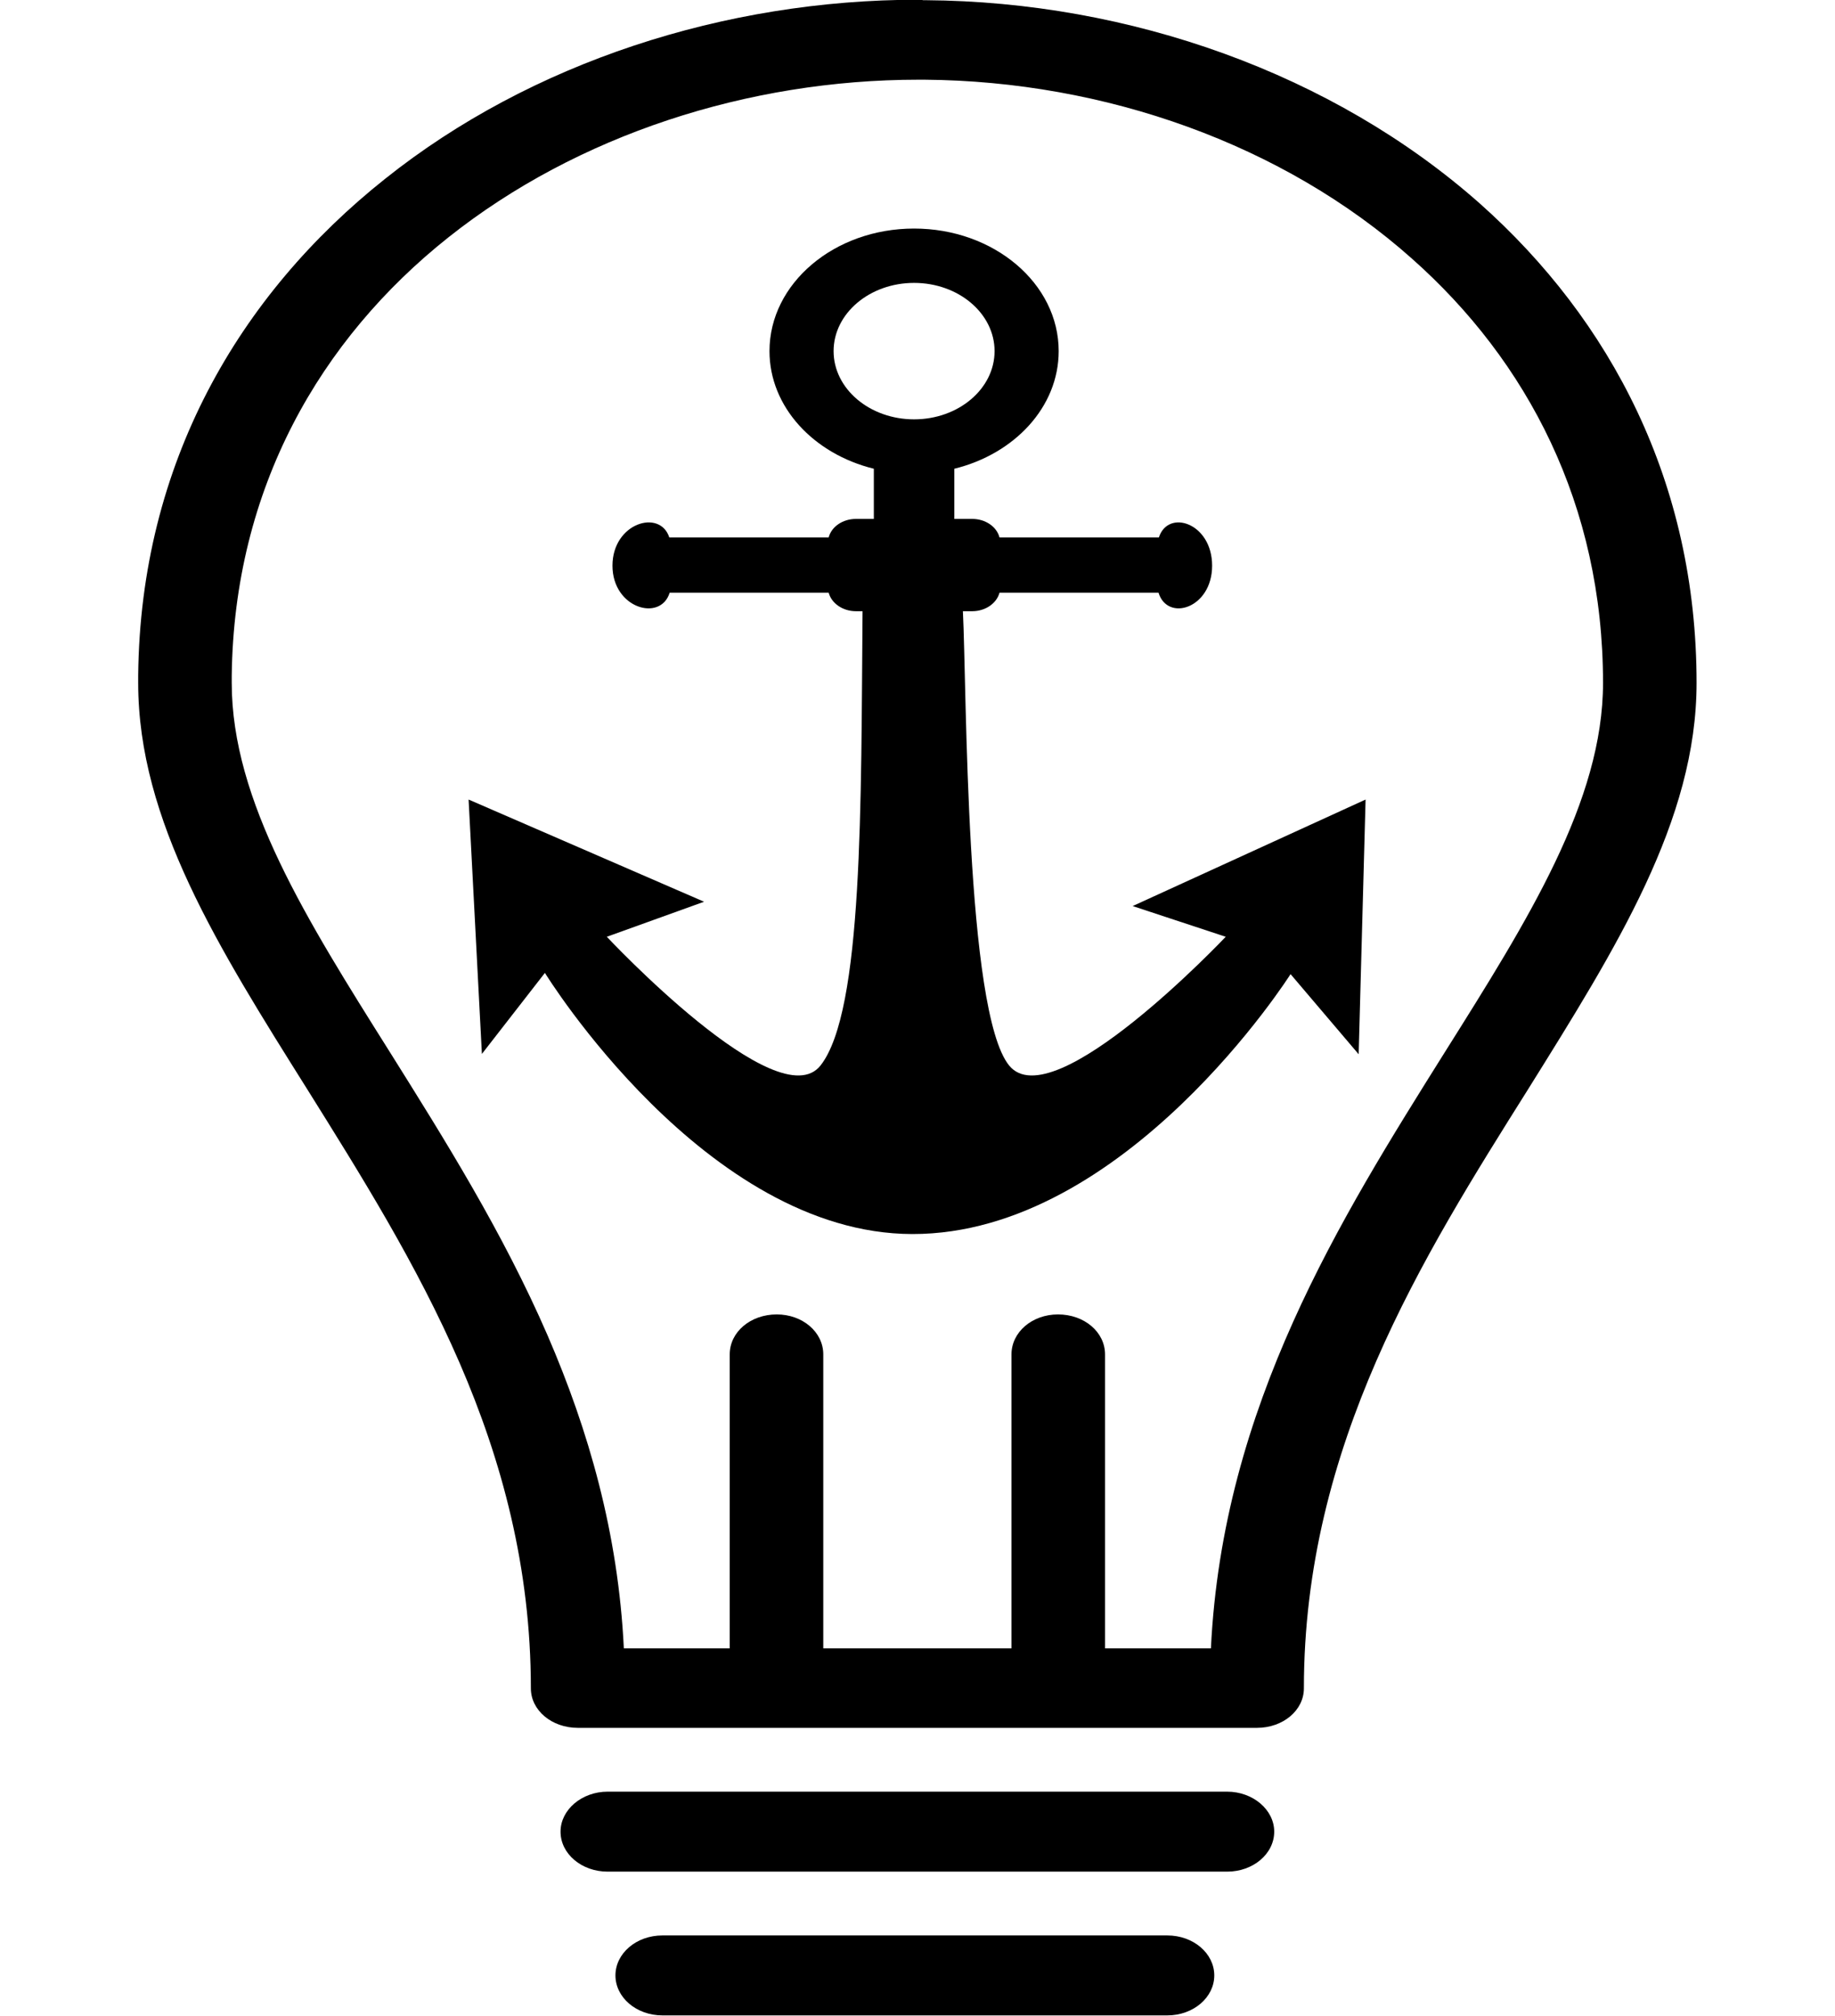
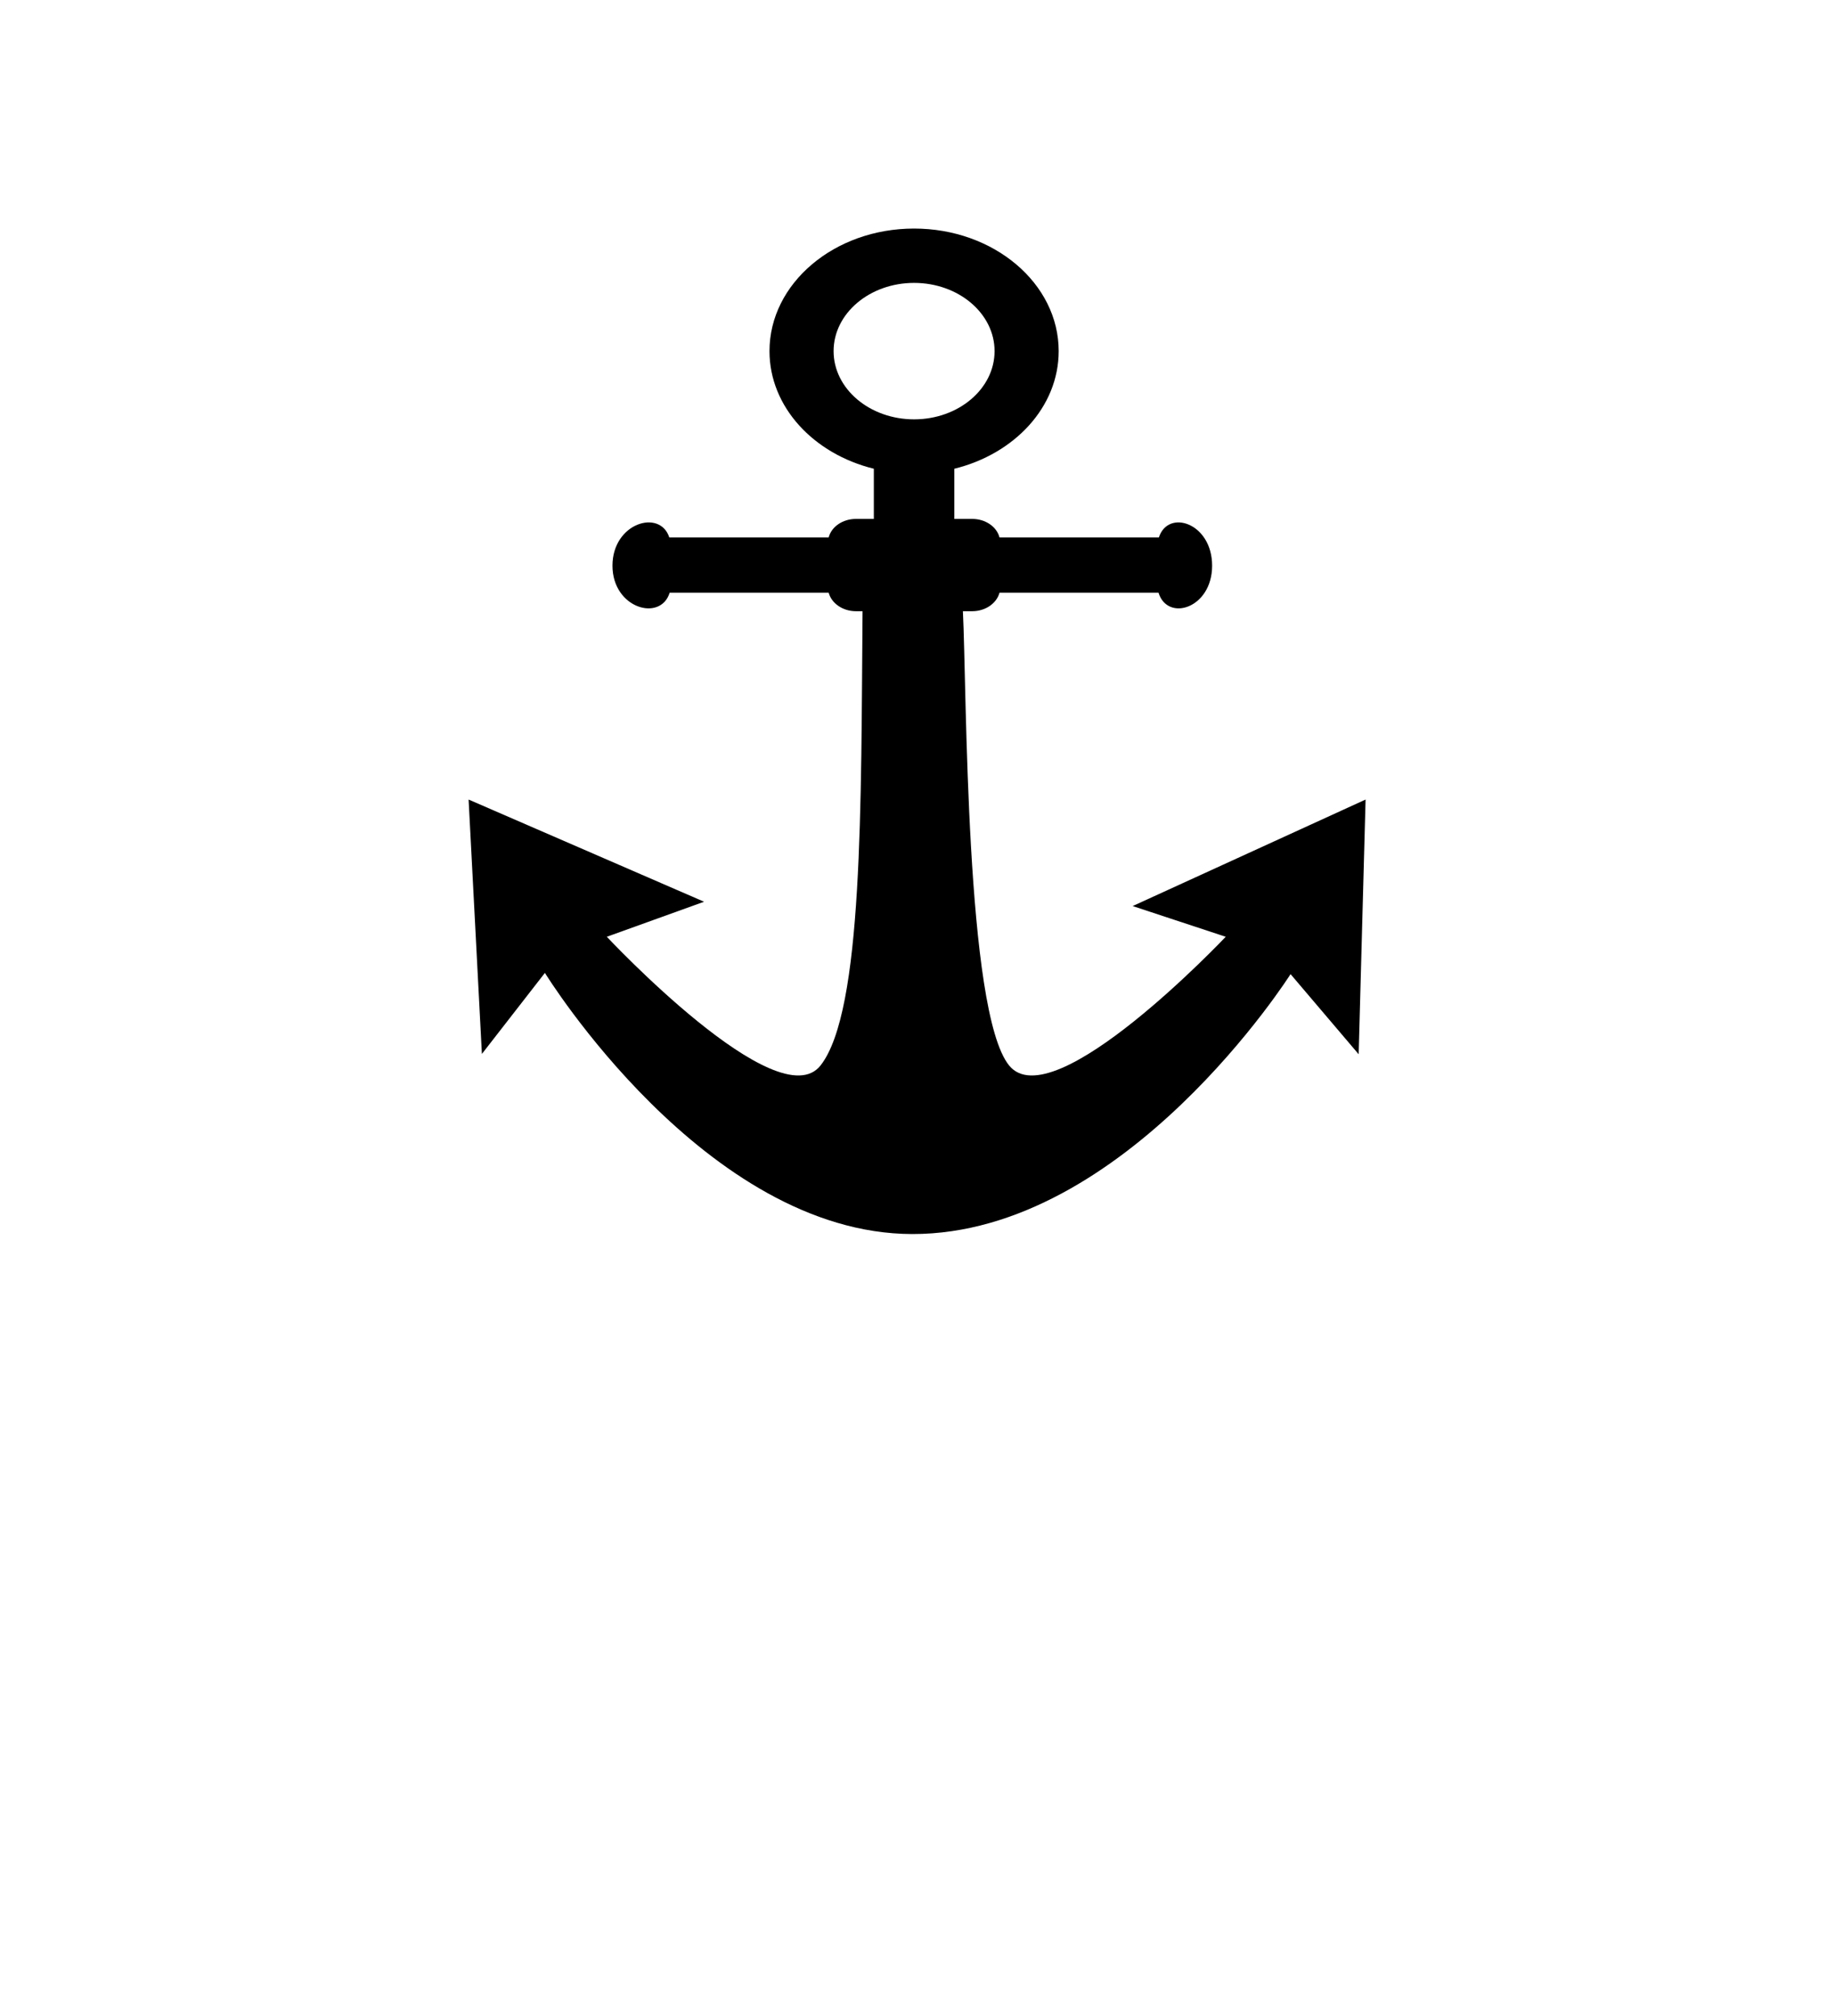
<svg xmlns="http://www.w3.org/2000/svg" xmlns:ns1="http://www.serif.com/" width="100%" height="100%" viewBox="0 0 91 100" version="1.1" xml:space="preserve" style="fill-rule:evenodd;clip-rule:evenodd;stroke-linejoin:round;stroke-miterlimit:2;">
  <g id="Layer-1" ns1:id="Layer 1" transform="matrix(1,0,0,1,0,-1022.52)">
    <g transform="matrix(0.98,0,0,0.833,-81.514,964.537)">
-       <path d="M146.778,172.488L112.422,172.488C111.09,172.488 110.041,171.439 110.041,170.135C110.041,162.935 108.567,156.557 106.441,150.775C104.258,144.85 101.395,139.493 98.731,134.476C94.224,126.028 90.17,118.46 90.17,110.268L90.17,109.814C90.283,97.2 95.272,87.165 102.671,80.249C110.041,73.332 119.849,69.591 129.657,69.591C129.742,69.591 129.827,69.591 129.883,69.619L130.025,69.619C140.343,69.704 150.633,73.984 158.06,81.723C164.693,88.668 169.03,98.334 169.03,110.268C169.03,118.46 164.976,126.028 160.498,134.476C155.169,144.454 149.159,155.679 149.159,170.135C149.159,171.439 148.11,172.488 146.778,172.488ZM113.924,181.049C112.62,181.049 111.543,180 111.543,178.668C111.543,177.364 112.62,176.287 113.924,176.287L145.276,176.287C146.58,176.287 147.657,177.364 147.657,178.668C147.657,180 146.58,181.049 145.276,181.049L113.924,181.049ZM134.362,153.568L134.362,150.252C134.362,148.919 135.411,147.871 136.715,147.871C138.047,147.871 139.096,148.919 139.096,150.252L139.096,167.754L144.454,167.754C145.049,153.326 151.002,142.186 156.302,132.236C160.498,124.384 164.296,117.298 164.296,110.268C164.296,99.666 160.469,91.106 154.63,85.011C148.11,78.18 139.068,74.438 129.969,74.353L129.657,74.353C121.039,74.353 112.394,77.641 105.874,83.735C99.383,89.802 95.017,98.674 94.904,109.843L94.904,110.268C94.904,117.298 98.702,124.384 102.898,132.236C105.676,137.452 108.624,142.98 110.891,149.131C112.961,154.772 114.463,160.894 114.746,167.754L120.104,167.754L120.104,150.252C120.104,148.919 121.153,147.871 122.485,147.871C123.789,147.871 124.838,148.919 124.838,150.252L124.838,153.568M134.362,167.754L134.362,153.568L124.838,153.568L124.838,167.754L134.362,167.754ZM116.702,189.609C115.37,189.609 114.321,188.532 114.321,187.228C114.321,185.924 115.37,184.847 116.702,184.847L142.243,184.847C143.575,184.847 144.624,185.924 144.624,187.228C144.624,188.532 143.575,189.609 142.243,189.609L116.702,189.609Z" style="fill-rule:nonzero;" />
-     </g>
+       </g>
    <g transform="matrix(0.289,0,0,0.245,-32.844,1020.36)">
      <path d="M270.5,55.086C256.802,55.086 245.688,66.2 245.688,79.898C245.688,91.196 253.26,100.714 263.594,103.71L263.594,113.866L260.532,113.866C258.231,113.866 256.317,115.461 255.844,117.616L228.495,117.616C226.906,111.793 218.745,114.679 218.745,123.335C218.745,131.991 227.014,134.759 228.558,128.804L255.845,128.804C256.327,130.946 258.241,132.554 260.532,132.554L261.657,132.554C261.387,171.49 261.77,213.52 254.456,224.504C247.142,235.489 217.775,198.46 217.775,198.46L234.463,191.367L194.057,170.679L196.338,222.179L207.151,205.773C207.151,205.773 234.66,258.575 270.194,258.64C306.828,258.707 335.102,206.023 335.102,206.023L346.789,222.242L347.977,170.679L308.008,192.242L323.977,198.46C323.977,198.46 294.315,235.489 286.798,224.504C279.281,213.52 279.548,148.2 278.877,132.554L280.471,132.554C282.762,132.554 284.675,130.946 285.158,128.804L312.444,128.804C313.988,134.759 321.643,131.991 321.643,123.335C321.643,114.68 314.096,111.793 312.507,117.616L285.157,117.616C284.684,115.461 282.77,113.866 280.47,113.866L277.407,113.866L277.407,103.71C287.742,100.713 295.313,91.195 295.313,79.898C295.313,66.2 284.198,55.086 270.5,55.086L270.5,55.086ZM270.5,66.086C278.124,66.086 284.312,72.275 284.312,79.898C284.312,87.522 278.123,93.71 270.5,93.71C262.876,93.71 256.688,87.521 256.688,79.898C256.688,72.274 262.877,66.086 270.5,66.086Z" />
    </g>
  </g>
</svg>